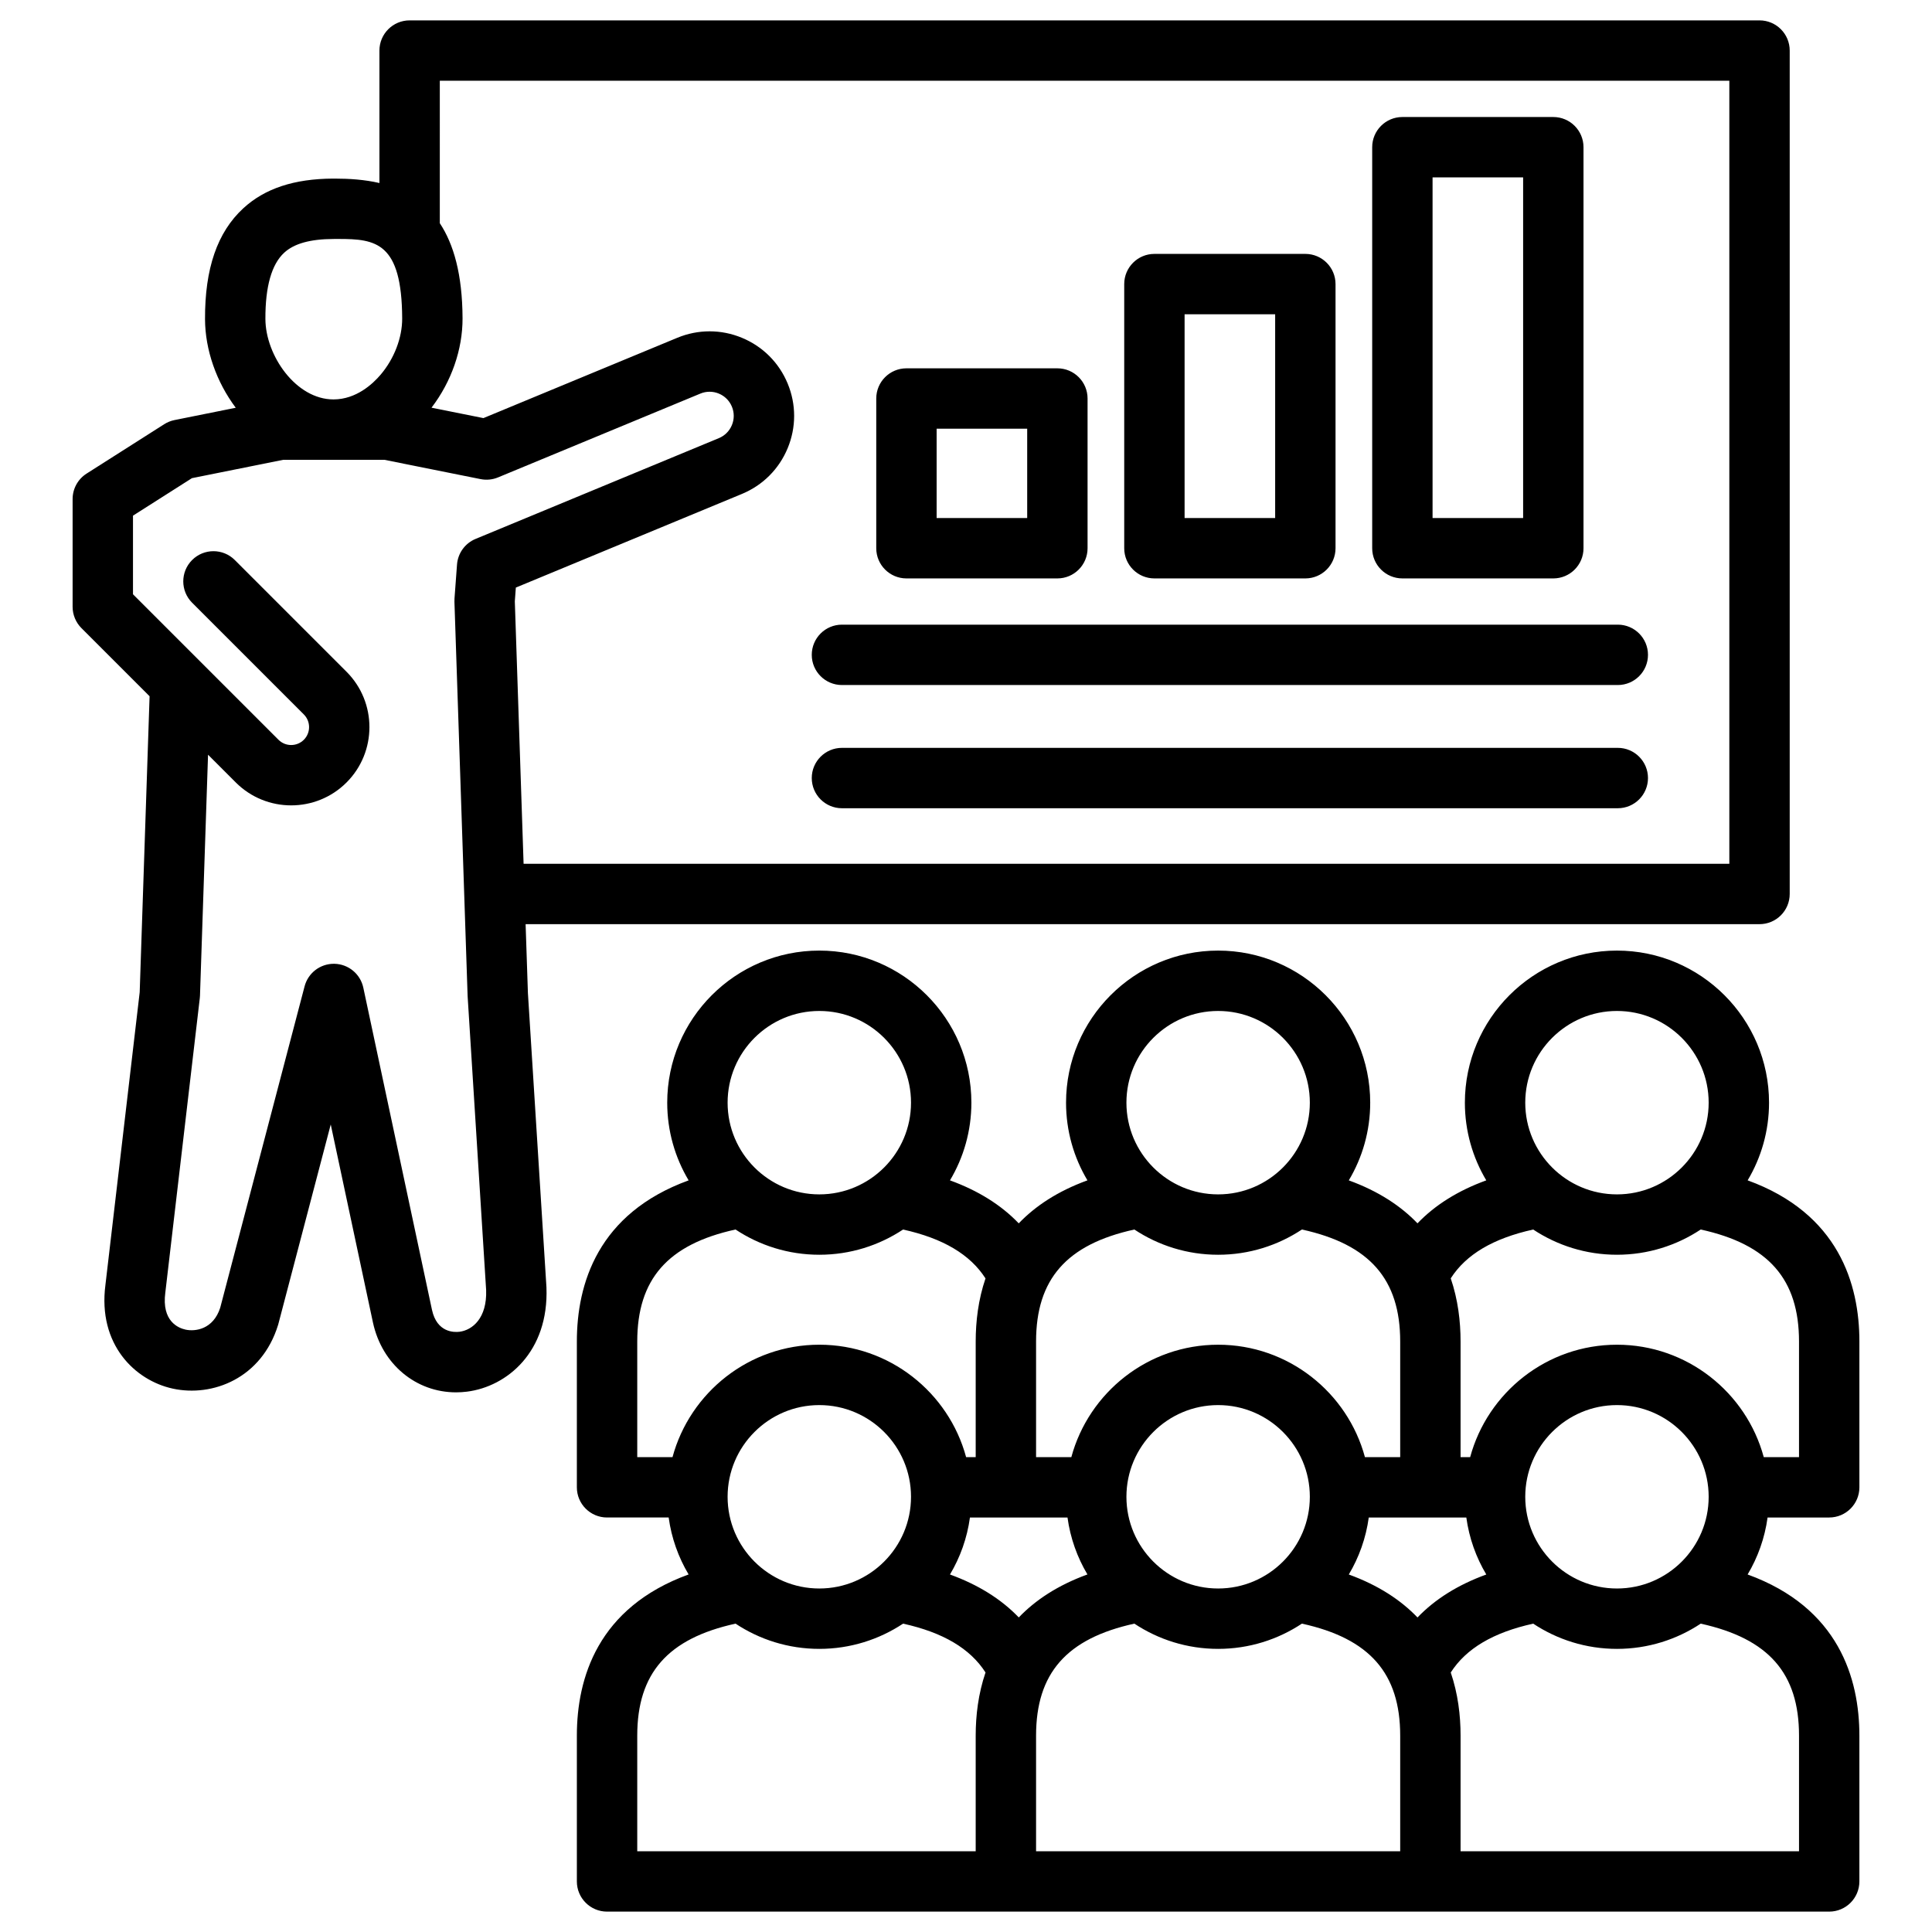
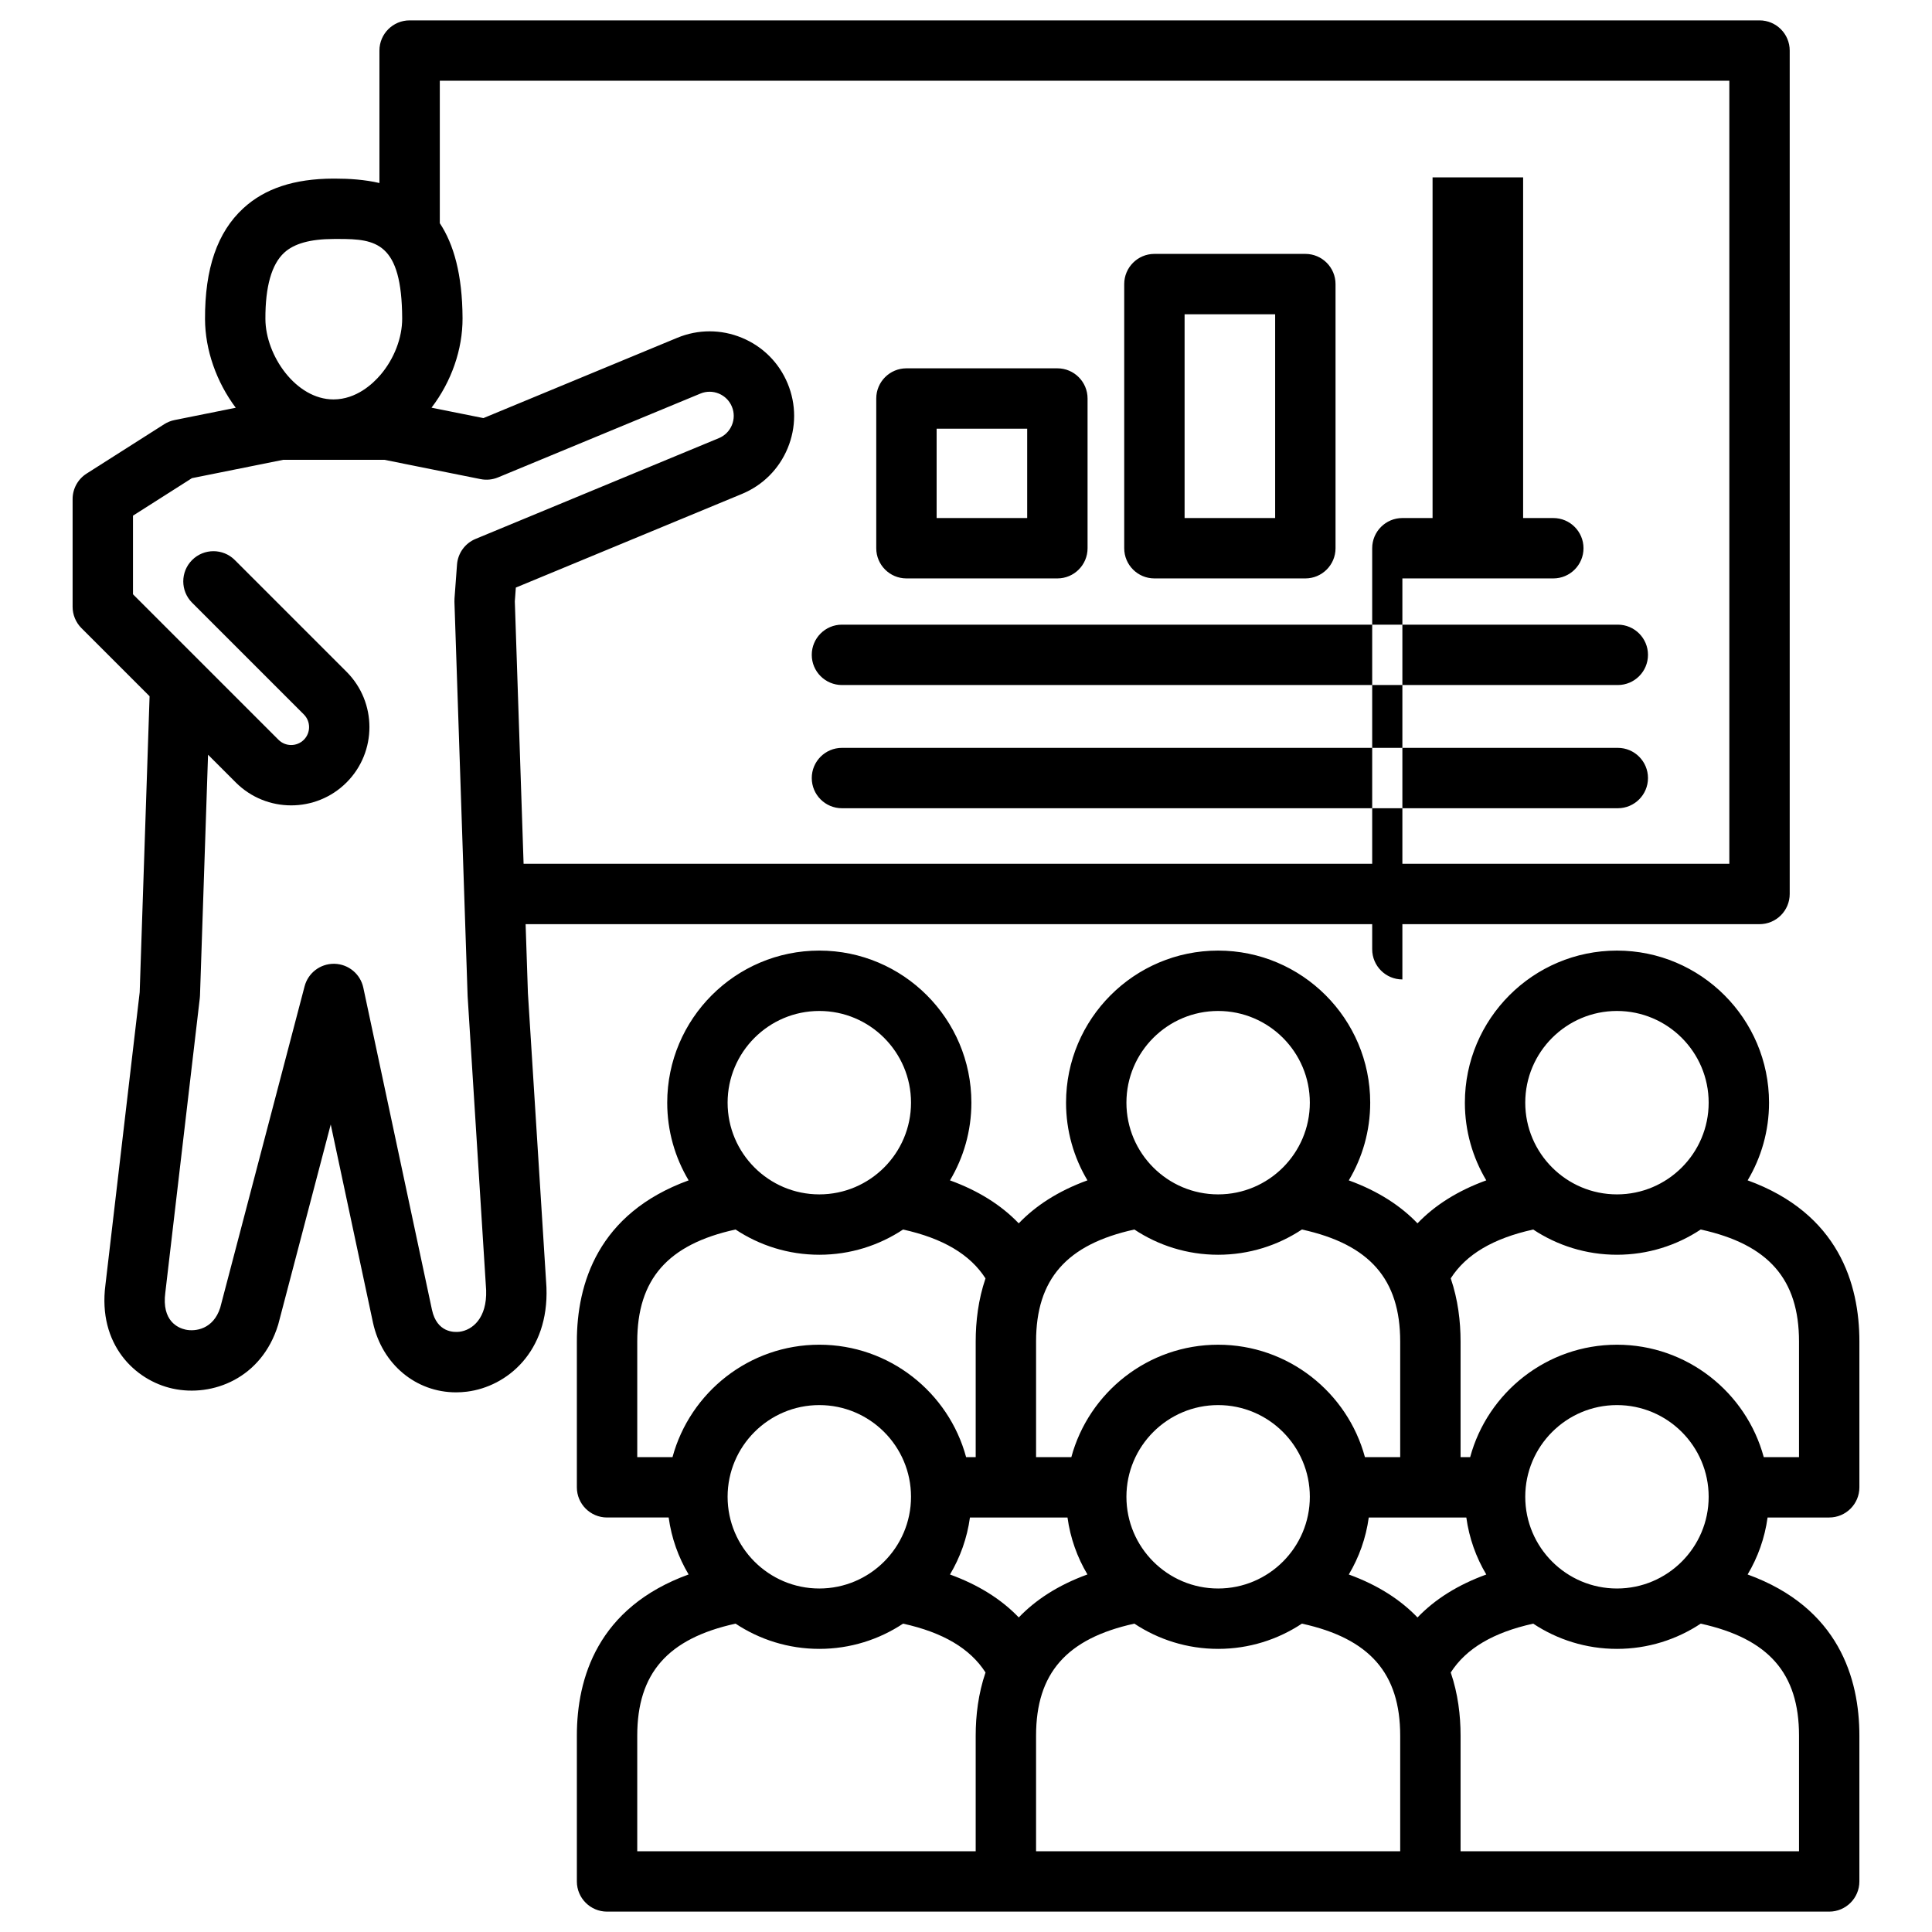
<svg xmlns="http://www.w3.org/2000/svg" id="Layer_1" viewBox="0 0 512 512">
-   <path d="M484.758,402.152c4.418,0,8-3.582,8-8v-38.632c0-15.203-5.488-33.943-29.617-42.716,3.597-6.029,5.672-13.068,5.672-20.584,0-22.223-18.08-40.303-40.303-40.303s-40.303,18.08-40.303,40.303c0,7.518,2.075,14.557,5.673,20.587-7.457,2.708-13.551,6.508-18.231,11.388-4.368-4.553-10.283-8.504-18.205-11.385,3.6-6.031,5.675-13.072,5.675-20.591,0-22.223-18.08-40.303-40.303-40.303s-40.303,18.08-40.303,40.303c0,7.517,2.074,14.556,5.672,20.586-7.927,2.882-13.84,6.839-18.208,11.395-4.678-4.88-10.765-8.682-18.225-11.391,3.6-6.031,5.675-13.072,5.675-20.59,0-22.223-18.08-40.303-40.303-40.303s-40.303,18.08-40.303,40.303c0,7.519,2.075,14.56,5.675,20.591-24.104,8.767-29.622,27.469-29.622,42.71v38.632c0,4.418,3.582,8,8,8h16.33c.746,5.452,2.581,10.56,5.287,15.095-24.136,8.774-29.616,27.524-29.616,42.719v38.632c0,4.418,3.582,8,8,8h323.881c4.418,0,8-3.582,8-8v-38.632c0-15.119-5.446-33.926-29.618-42.714,2.707-4.536,4.543-9.646,5.29-15.1h16.329ZM428.51,267.917c13.4,0,24.303,10.902,24.303,24.303s-10.902,24.303-24.303,24.303-24.303-10.902-24.303-24.303,10.902-24.303,24.303-24.303ZM322.817,267.917c13.4,0,24.303,10.902,24.303,24.303s-10.902,24.303-24.303,24.303-24.303-10.902-24.303-24.303,10.902-24.303,24.303-24.303ZM274.569,355.521c0-16.504,8.067-25.742,26.05-29.686,6.371,4.221,14,6.688,22.198,6.688s15.831-2.467,22.202-6.69c17.976,3.938,26.047,13.194,26.047,29.688v30.632h-9.346c-4.637-17.139-20.317-29.789-38.903-29.789s-34.265,12.65-38.903,29.789h-9.345v-30.632ZM347.12,396.666c0,13.4-10.902,24.303-24.303,24.303s-24.303-10.902-24.303-24.303,10.902-24.303,24.303-24.303,24.303,10.902,24.303,24.303ZM217.126,267.917c13.4,0,24.303,10.902,24.303,24.303s-10.902,24.303-24.303,24.303-24.303-10.902-24.303-24.303,10.902-24.303,24.303-24.303ZM178.223,386.152h-9.346v-30.632c0-16.493,8.07-25.753,26.046-29.688,6.372,4.223,14.003,6.69,22.203,6.69s15.824-2.465,22.194-6.685c10.578,2.335,17.78,6.605,21.848,12.957-1.917,5.621-2.599,11.39-2.599,16.725v30.632h-2.541c-4.637-17.139-20.317-29.789-38.903-29.789s-34.265,12.65-38.903,29.789ZM241.429,396.666c0,13.4-10.902,24.303-24.303,24.303s-24.303-10.902-24.303-24.303,10.902-24.303,24.303-24.303,24.303,10.902,24.303,24.303ZM258.569,459.967v30.632h-89.692v-30.632c0-16.509,8.064-25.739,26.051-29.686,6.371,4.221,14,6.688,22.198,6.688s15.827-2.466,22.198-6.687c10.587,2.334,17.786,6.596,21.849,12.943-1.923,5.631-2.604,11.407-2.604,16.743ZM269.985,428.636c-4.679-4.879-10.778-8.672-18.232-11.379,2.708-4.537,4.546-9.648,5.292-15.104h25.853c.746,5.451,2.58,10.558,5.285,15.092-7.924,2.88-13.83,6.839-18.197,11.391ZM371.066,490.599h-96.497v-30.632c0-16.511,8.06-25.736,26.048-29.687,6.371,4.222,14.001,6.689,22.2,6.689s15.831-2.468,22.203-6.69c17.976,3.937,26.046,13.193,26.046,29.688v30.632ZM375.652,428.644c-4.368-4.554-10.284-8.506-18.207-11.387,2.708-4.537,4.546-9.648,5.292-15.104h25.854c.746,5.457,2.584,10.569,5.293,15.107-7.455,2.708-13.552,6.504-18.232,11.385ZM476.758,459.967v30.632h-89.691v-30.632c0-5.345-.685-11.117-2.604-16.739,4.063-6.348,11.26-10.608,21.851-12.946,6.37,4.221,14,6.687,22.197,6.687s15.826-2.466,22.197-6.687c18.001,3.968,26.051,13.153,26.051,29.685ZM404.207,396.666c0-13.4,10.902-24.303,24.303-24.303s24.303,10.902,24.303,24.303-10.902,24.303-24.303,24.303-24.303-10.902-24.303-24.303ZM428.51,356.363c-18.586,0-34.265,12.65-38.903,29.789h-2.541v-30.632c0-5.347-.685-11.121-2.606-16.744,4.063-6.346,11.271-10.604,21.856-12.939,6.37,4.219,13.998,6.684,22.193,6.684s15.828-2.467,22.199-6.688c17.984,3.945,26.049,13.18,26.049,29.686v30.632h-9.345c-4.637-17.139-20.317-29.789-38.903-29.789ZM371.645,153.286h40c4.418,0,8-3.582,8-8V39.011c0-4.418-3.582-8-8-8h-40c-4.418,0-8,3.582-8,8v106.275c0,4.418,3.582,8,8,8ZM379.645,47.011h24v90.275h-24V47.011ZM305.93,153.286h40c4.418,0,8-3.582,8-8v-70c0-4.418-3.582-8-8-8h-40c-4.418,0-8,3.582-8,8v70c0,4.418,3.582,8,8,8ZM313.93,83.286h24v54h-24v-54ZM436.733,173.54c0,4.418-3.582,8-8,8h-205.607c-4.418,0-8-3.582-8-8s3.582-8,8-8h205.607c4.418,0,8,3.582,8,8ZM240.216,153.286h40c4.418,0,8-3.582,8-8v-39.677c0-4.418-3.582-8-8-8h-40c-4.418,0-8,3.582-8,8v39.677c0,4.418,3.582,8,8,8ZM248.216,113.609h24v23.677h-24v-23.677ZM144.806,341.005l-4.903-77.823-.611-18.269h326.999c4.418,0,8-3.582,8-8V13.401c0-4.418-3.582-8-8-8H108.553c-4.418,0-8,3.582-8,8v35.103c-3.89-.905-7.953-1.174-11.882-1.174-.123,0-.247,0-.369,0-10.338.043-18.135,2.621-23.838,7.879-6.873,6.337-10.187,15.954-10.13,29.4.035,8.102,3.009,16.612,8.143,23.451l-16.228,3.261c-.966.193-1.887.564-2.718,1.093l-20.583,13.094c-2.309,1.469-3.706,4.015-3.706,6.75v28.542c0,2.122.843,4.156,2.343,5.657l18.057,18.056-2.623,78.452-9.081,77.561c-2.043,15.752,7.802,25.278,17.827,27.467,10.575,2.312,23.575-2.741,27.929-16.864.033-.107.063-.216.092-.325l13.863-52.807,11.183,52.465c2.401,11.116,11.42,18.526,22.024,18.525.956,0,1.926-.06,2.904-.184,10.595-1.335,21.703-10.541,21.056-27.601-.002-.066-.006-.133-.01-.199ZM75.31,66.973c2.63-2.425,6.901-3.616,13.059-3.642.475-.002.943-.004,1.405-.004,9.787,0,16.723.881,16.808,21.063.021,5.106-2.117,10.682-5.721,14.915-2.071,2.433-6.441,6.519-12.437,6.544h-.054c-9.945,0-17.996-11.639-18.036-21.306-.036-8.582,1.638-14.493,4.976-17.571ZM121.76,352.931c-1.372.168-5.97.268-7.285-5.825l-18.193-85.361c-.772-3.624-3.933-6.243-7.638-6.33-.062,0-.126-.002-.188-.002-3.627,0-6.811,2.445-7.736,5.969l-22.36,85.178c-1.848,5.756-6.631,6.36-9.183,5.804-1.946-.425-6.364-2.231-5.367-9.811.005-.038.01-.076.014-.113l9.126-77.941c.026-.221.043-.441.05-.663l2.134-63.827,7.356,7.356c8.09,8.09,21.254,8.089,29.344,0,8.089-8.09,8.089-21.253,0-29.342l-29.61-29.61c-3.123-3.123-8.188-3.124-11.313,0s-3.124,8.189,0,11.313l29.608,29.609c1.852,1.851,1.852,4.864,0,6.715-1.852,1.852-4.865,1.852-6.715,0l-38.561-38.561v-20.836l15.62-9.937,24.211-4.866h26.769l25.509,5.117c1.554.312,3.168.154,4.635-.453l53.62-22.21c1.575-.654,3.312-.654,4.892,0,1.577.653,2.806,1.882,3.459,3.459s.653,3.314,0,4.892-1.882,2.806-3.459,3.459l-64.47,26.704c-2.792,1.156-4.693,3.786-4.917,6.8l-.666,8.996c-.021.285-.026.572-.017.858l3.488,104.362c.002.078.006.157.011.235l4.903,77.834c.25,7.448-3.646,10.596-7.07,11.027ZM136.433,159.366l.271-3.653,59.917-24.817c5.525-2.289,9.829-6.593,12.118-12.118,2.288-5.526,2.288-11.612,0-17.138-2.289-5.525-6.593-9.829-12.118-12.118s-11.612-2.289-17.138,0l-51.371,21.279-13.755-2.76c5.279-6.904,8.259-15.435,8.225-23.718-.049-11.623-2.364-19.644-6.028-25.173V21.401h341.738v207.512H138.757l-2.324-69.547ZM436.733,206.191c0,4.418-3.582,8-8,8h-205.607c-4.418,0-8-3.582-8-8s3.582-8,8-8h205.607c4.418,0,8,3.582,8,8Z" />
+   <path d="M484.758,402.152c4.418,0,8-3.582,8-8v-38.632c0-15.203-5.488-33.943-29.617-42.716,3.597-6.029,5.672-13.068,5.672-20.584,0-22.223-18.08-40.303-40.303-40.303s-40.303,18.08-40.303,40.303c0,7.518,2.075,14.557,5.673,20.587-7.457,2.708-13.551,6.508-18.231,11.388-4.368-4.553-10.283-8.504-18.205-11.385,3.6-6.031,5.675-13.072,5.675-20.591,0-22.223-18.08-40.303-40.303-40.303s-40.303,18.08-40.303,40.303c0,7.517,2.074,14.556,5.672,20.586-7.927,2.882-13.84,6.839-18.208,11.395-4.678-4.88-10.765-8.682-18.225-11.391,3.6-6.031,5.675-13.072,5.675-20.59,0-22.223-18.08-40.303-40.303-40.303s-40.303,18.08-40.303,40.303c0,7.519,2.075,14.56,5.675,20.591-24.104,8.767-29.622,27.469-29.622,42.71v38.632c0,4.418,3.582,8,8,8h16.33c.746,5.452,2.581,10.56,5.287,15.095-24.136,8.774-29.616,27.524-29.616,42.719v38.632c0,4.418,3.582,8,8,8h323.881c4.418,0,8-3.582,8-8v-38.632c0-15.119-5.446-33.926-29.618-42.714,2.707-4.536,4.543-9.646,5.29-15.1h16.329ZM428.51,267.917c13.4,0,24.303,10.902,24.303,24.303s-10.902,24.303-24.303,24.303-24.303-10.902-24.303-24.303,10.902-24.303,24.303-24.303ZM322.817,267.917c13.4,0,24.303,10.902,24.303,24.303s-10.902,24.303-24.303,24.303-24.303-10.902-24.303-24.303,10.902-24.303,24.303-24.303ZM274.569,355.521c0-16.504,8.067-25.742,26.05-29.686,6.371,4.221,14,6.688,22.198,6.688s15.831-2.467,22.202-6.69c17.976,3.938,26.047,13.194,26.047,29.688v30.632h-9.346c-4.637-17.139-20.317-29.789-38.903-29.789s-34.265,12.65-38.903,29.789h-9.345v-30.632ZM347.12,396.666c0,13.4-10.902,24.303-24.303,24.303s-24.303-10.902-24.303-24.303,10.902-24.303,24.303-24.303,24.303,10.902,24.303,24.303ZM217.126,267.917c13.4,0,24.303,10.902,24.303,24.303s-10.902,24.303-24.303,24.303-24.303-10.902-24.303-24.303,10.902-24.303,24.303-24.303ZM178.223,386.152h-9.346v-30.632c0-16.493,8.07-25.753,26.046-29.688,6.372,4.223,14.003,6.69,22.203,6.69s15.824-2.465,22.194-6.685c10.578,2.335,17.78,6.605,21.848,12.957-1.917,5.621-2.599,11.39-2.599,16.725v30.632h-2.541c-4.637-17.139-20.317-29.789-38.903-29.789s-34.265,12.65-38.903,29.789ZM241.429,396.666c0,13.4-10.902,24.303-24.303,24.303s-24.303-10.902-24.303-24.303,10.902-24.303,24.303-24.303,24.303,10.902,24.303,24.303ZM258.569,459.967v30.632h-89.692v-30.632c0-16.509,8.064-25.739,26.051-29.686,6.371,4.221,14,6.688,22.198,6.688s15.827-2.466,22.198-6.687c10.587,2.334,17.786,6.596,21.849,12.943-1.923,5.631-2.604,11.407-2.604,16.743ZM269.985,428.636c-4.679-4.879-10.778-8.672-18.232-11.379,2.708-4.537,4.546-9.648,5.292-15.104h25.853c.746,5.451,2.58,10.558,5.285,15.092-7.924,2.88-13.83,6.839-18.197,11.391ZM371.066,490.599h-96.497v-30.632c0-16.511,8.06-25.736,26.048-29.687,6.371,4.222,14.001,6.689,22.2,6.689s15.831-2.468,22.203-6.69c17.976,3.937,26.046,13.193,26.046,29.688v30.632ZM375.652,428.644c-4.368-4.554-10.284-8.506-18.207-11.387,2.708-4.537,4.546-9.648,5.292-15.104h25.854c.746,5.457,2.584,10.569,5.293,15.107-7.455,2.708-13.552,6.504-18.232,11.385ZM476.758,459.967v30.632h-89.691v-30.632c0-5.345-.685-11.117-2.604-16.739,4.063-6.348,11.26-10.608,21.851-12.946,6.37,4.221,14,6.687,22.197,6.687s15.826-2.466,22.197-6.687c18.001,3.968,26.051,13.153,26.051,29.685ZM404.207,396.666c0-13.4,10.902-24.303,24.303-24.303s24.303,10.902,24.303,24.303-10.902,24.303-24.303,24.303-24.303-10.902-24.303-24.303ZM428.51,356.363c-18.586,0-34.265,12.65-38.903,29.789h-2.541v-30.632c0-5.347-.685-11.121-2.606-16.744,4.063-6.346,11.271-10.604,21.856-12.939,6.37,4.219,13.998,6.684,22.193,6.684s15.828-2.467,22.199-6.688c17.984,3.945,26.049,13.18,26.049,29.686v30.632h-9.345c-4.637-17.139-20.317-29.789-38.903-29.789ZM371.645,153.286h40c4.418,0,8-3.582,8-8c0-4.418-3.582-8-8-8h-40c-4.418,0-8,3.582-8,8v106.275c0,4.418,3.582,8,8,8ZM379.645,47.011h24v90.275h-24V47.011ZM305.93,153.286h40c4.418,0,8-3.582,8-8v-70c0-4.418-3.582-8-8-8h-40c-4.418,0-8,3.582-8,8v70c0,4.418,3.582,8,8,8ZM313.93,83.286h24v54h-24v-54ZM436.733,173.54c0,4.418-3.582,8-8,8h-205.607c-4.418,0-8-3.582-8-8s3.582-8,8-8h205.607c4.418,0,8,3.582,8,8ZM240.216,153.286h40c4.418,0,8-3.582,8-8v-39.677c0-4.418-3.582-8-8-8h-40c-4.418,0-8,3.582-8,8v39.677c0,4.418,3.582,8,8,8ZM248.216,113.609h24v23.677h-24v-23.677ZM144.806,341.005l-4.903-77.823-.611-18.269h326.999c4.418,0,8-3.582,8-8V13.401c0-4.418-3.582-8-8-8H108.553c-4.418,0-8,3.582-8,8v35.103c-3.89-.905-7.953-1.174-11.882-1.174-.123,0-.247,0-.369,0-10.338.043-18.135,2.621-23.838,7.879-6.873,6.337-10.187,15.954-10.13,29.4.035,8.102,3.009,16.612,8.143,23.451l-16.228,3.261c-.966.193-1.887.564-2.718,1.093l-20.583,13.094c-2.309,1.469-3.706,4.015-3.706,6.75v28.542c0,2.122.843,4.156,2.343,5.657l18.057,18.056-2.623,78.452-9.081,77.561c-2.043,15.752,7.802,25.278,17.827,27.467,10.575,2.312,23.575-2.741,27.929-16.864.033-.107.063-.216.092-.325l13.863-52.807,11.183,52.465c2.401,11.116,11.42,18.526,22.024,18.525.956,0,1.926-.06,2.904-.184,10.595-1.335,21.703-10.541,21.056-27.601-.002-.066-.006-.133-.01-.199ZM75.31,66.973c2.63-2.425,6.901-3.616,13.059-3.642.475-.002.943-.004,1.405-.004,9.787,0,16.723.881,16.808,21.063.021,5.106-2.117,10.682-5.721,14.915-2.071,2.433-6.441,6.519-12.437,6.544h-.054c-9.945,0-17.996-11.639-18.036-21.306-.036-8.582,1.638-14.493,4.976-17.571ZM121.76,352.931c-1.372.168-5.97.268-7.285-5.825l-18.193-85.361c-.772-3.624-3.933-6.243-7.638-6.33-.062,0-.126-.002-.188-.002-3.627,0-6.811,2.445-7.736,5.969l-22.36,85.178c-1.848,5.756-6.631,6.36-9.183,5.804-1.946-.425-6.364-2.231-5.367-9.811.005-.038.01-.076.014-.113l9.126-77.941c.026-.221.043-.441.05-.663l2.134-63.827,7.356,7.356c8.09,8.09,21.254,8.089,29.344,0,8.089-8.09,8.089-21.253,0-29.342l-29.61-29.61c-3.123-3.123-8.188-3.124-11.313,0s-3.124,8.189,0,11.313l29.608,29.609c1.852,1.851,1.852,4.864,0,6.715-1.852,1.852-4.865,1.852-6.715,0l-38.561-38.561v-20.836l15.62-9.937,24.211-4.866h26.769l25.509,5.117c1.554.312,3.168.154,4.635-.453l53.62-22.21c1.575-.654,3.312-.654,4.892,0,1.577.653,2.806,1.882,3.459,3.459s.653,3.314,0,4.892-1.882,2.806-3.459,3.459l-64.47,26.704c-2.792,1.156-4.693,3.786-4.917,6.8l-.666,8.996c-.021.285-.026.572-.017.858l3.488,104.362c.002.078.006.157.011.235l4.903,77.834c.25,7.448-3.646,10.596-7.07,11.027ZM136.433,159.366l.271-3.653,59.917-24.817c5.525-2.289,9.829-6.593,12.118-12.118,2.288-5.526,2.288-11.612,0-17.138-2.289-5.525-6.593-9.829-12.118-12.118s-11.612-2.289-17.138,0l-51.371,21.279-13.755-2.76c5.279-6.904,8.259-15.435,8.225-23.718-.049-11.623-2.364-19.644-6.028-25.173V21.401h341.738v207.512H138.757l-2.324-69.547ZM436.733,206.191c0,4.418-3.582,8-8,8h-205.607c-4.418,0-8-3.582-8-8s3.582-8,8-8h205.607c4.418,0,8,3.582,8,8Z" />
</svg>